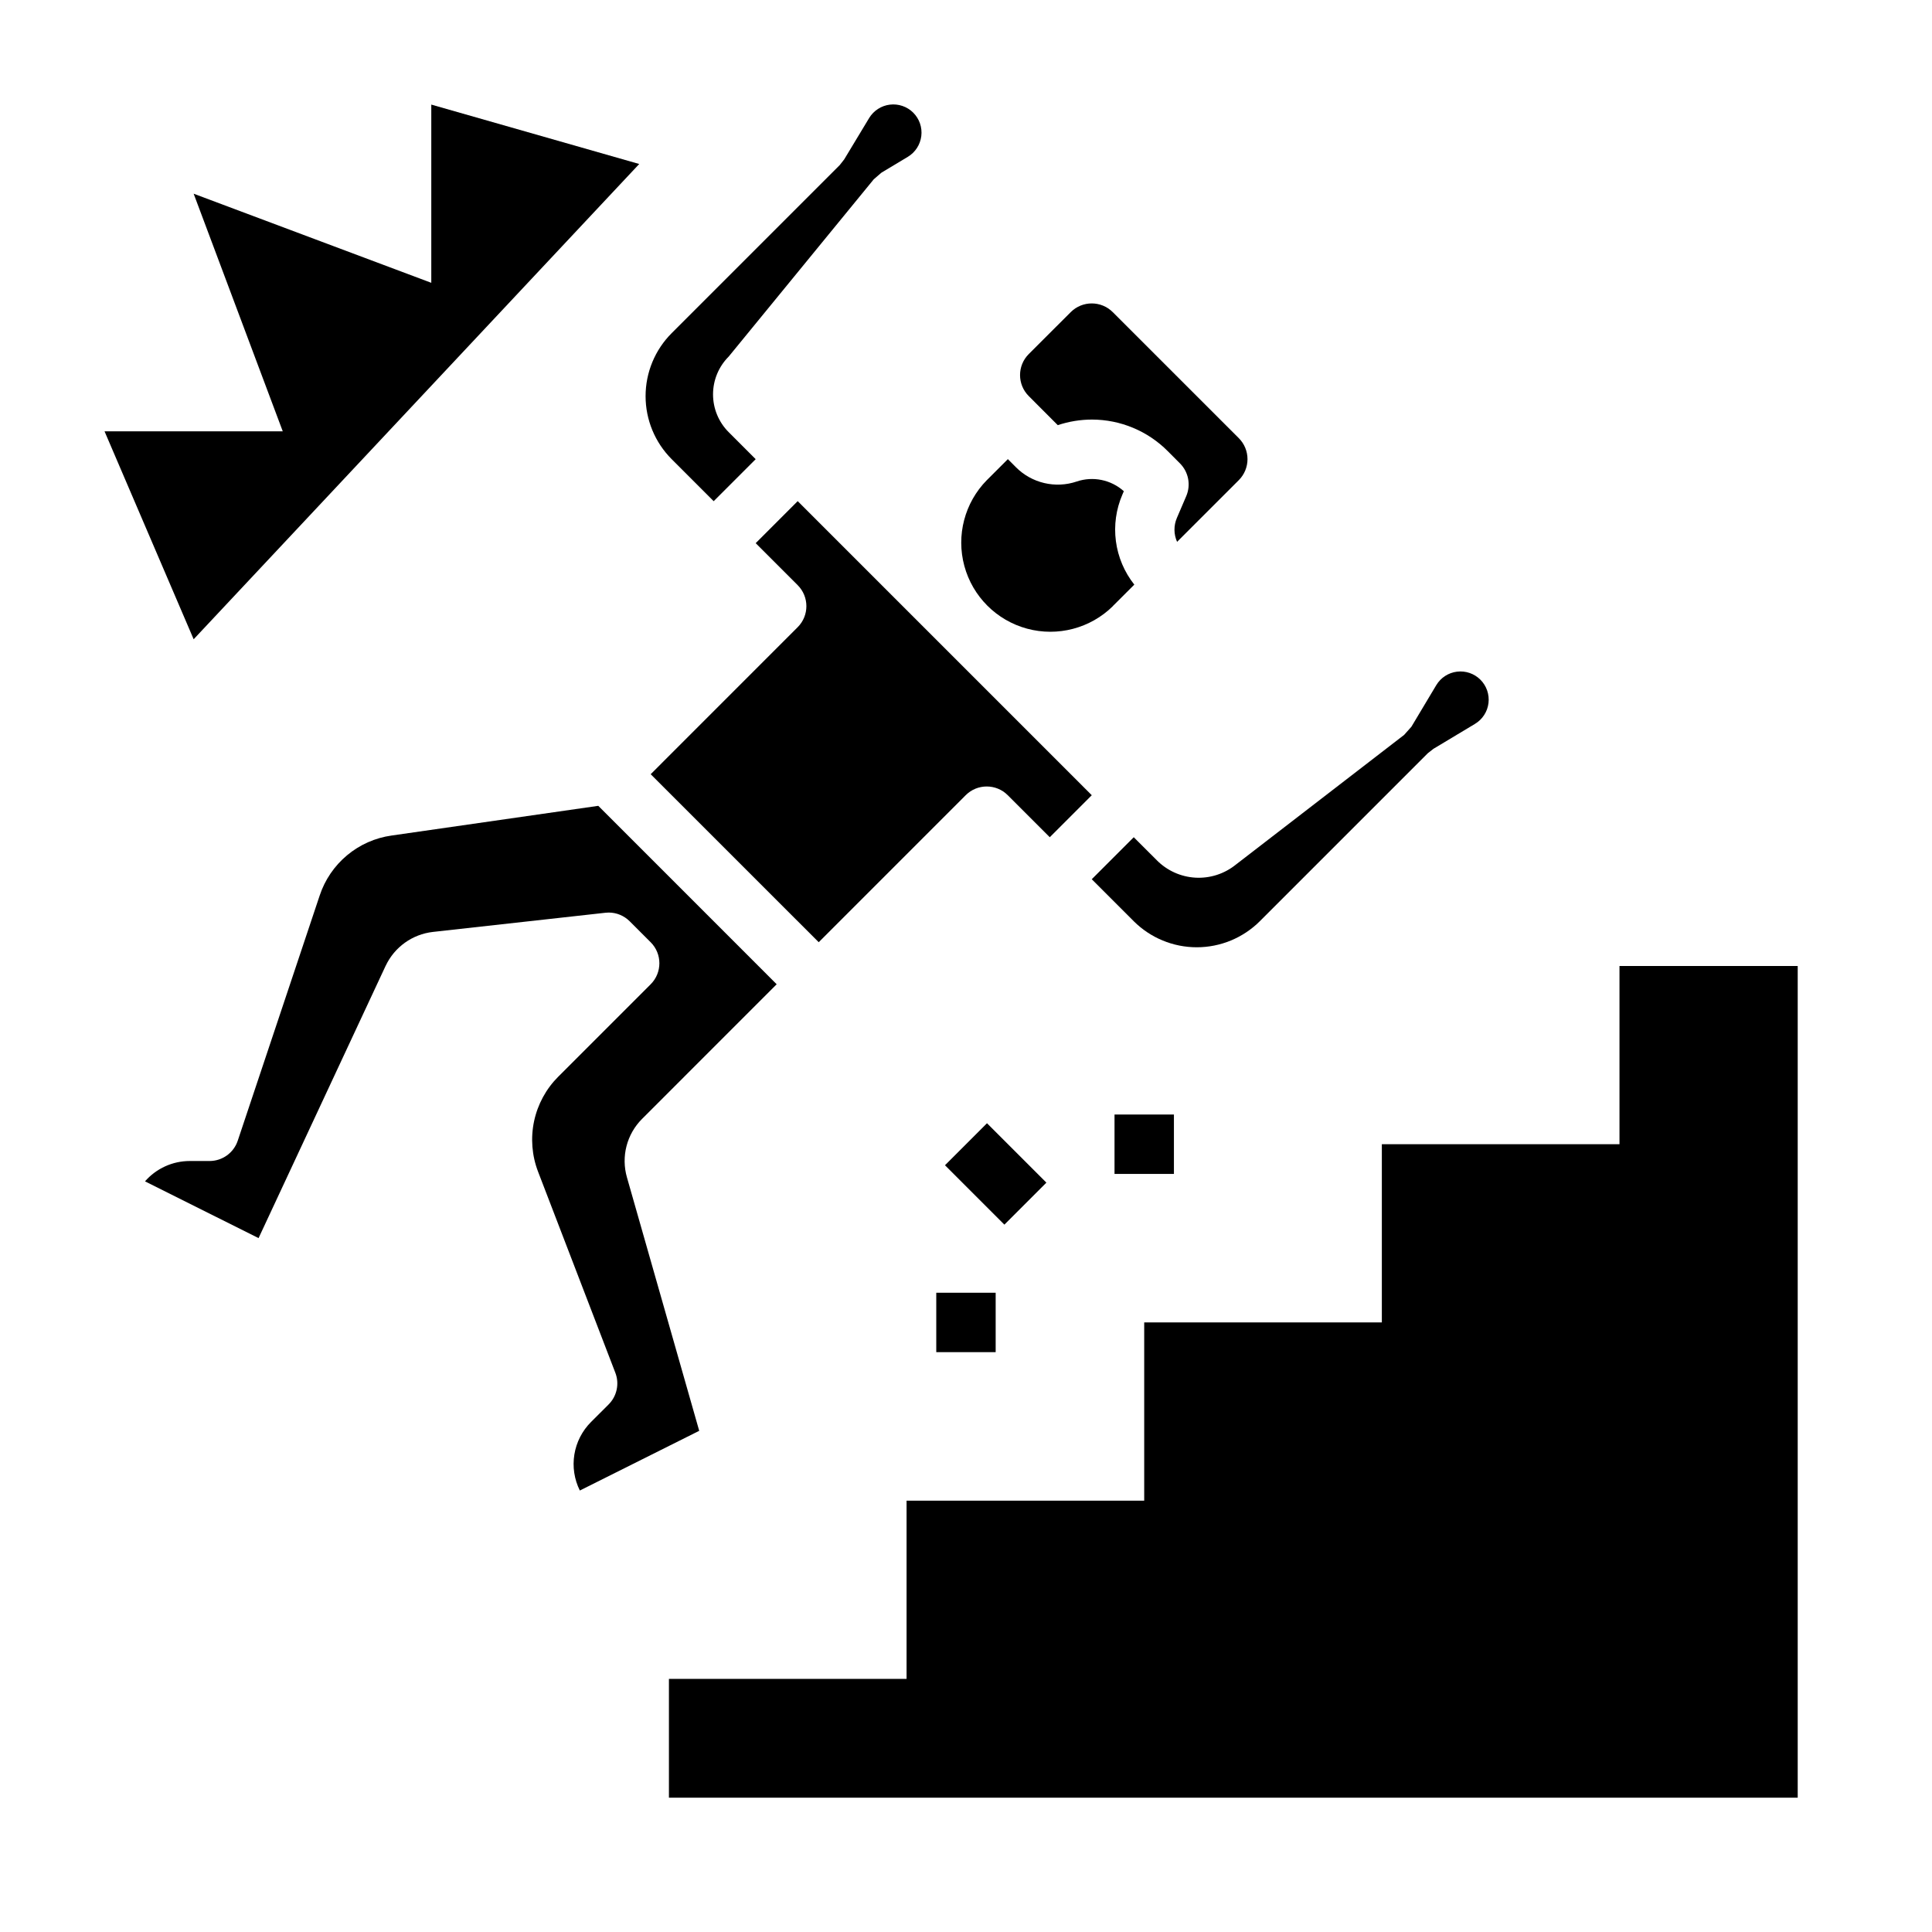
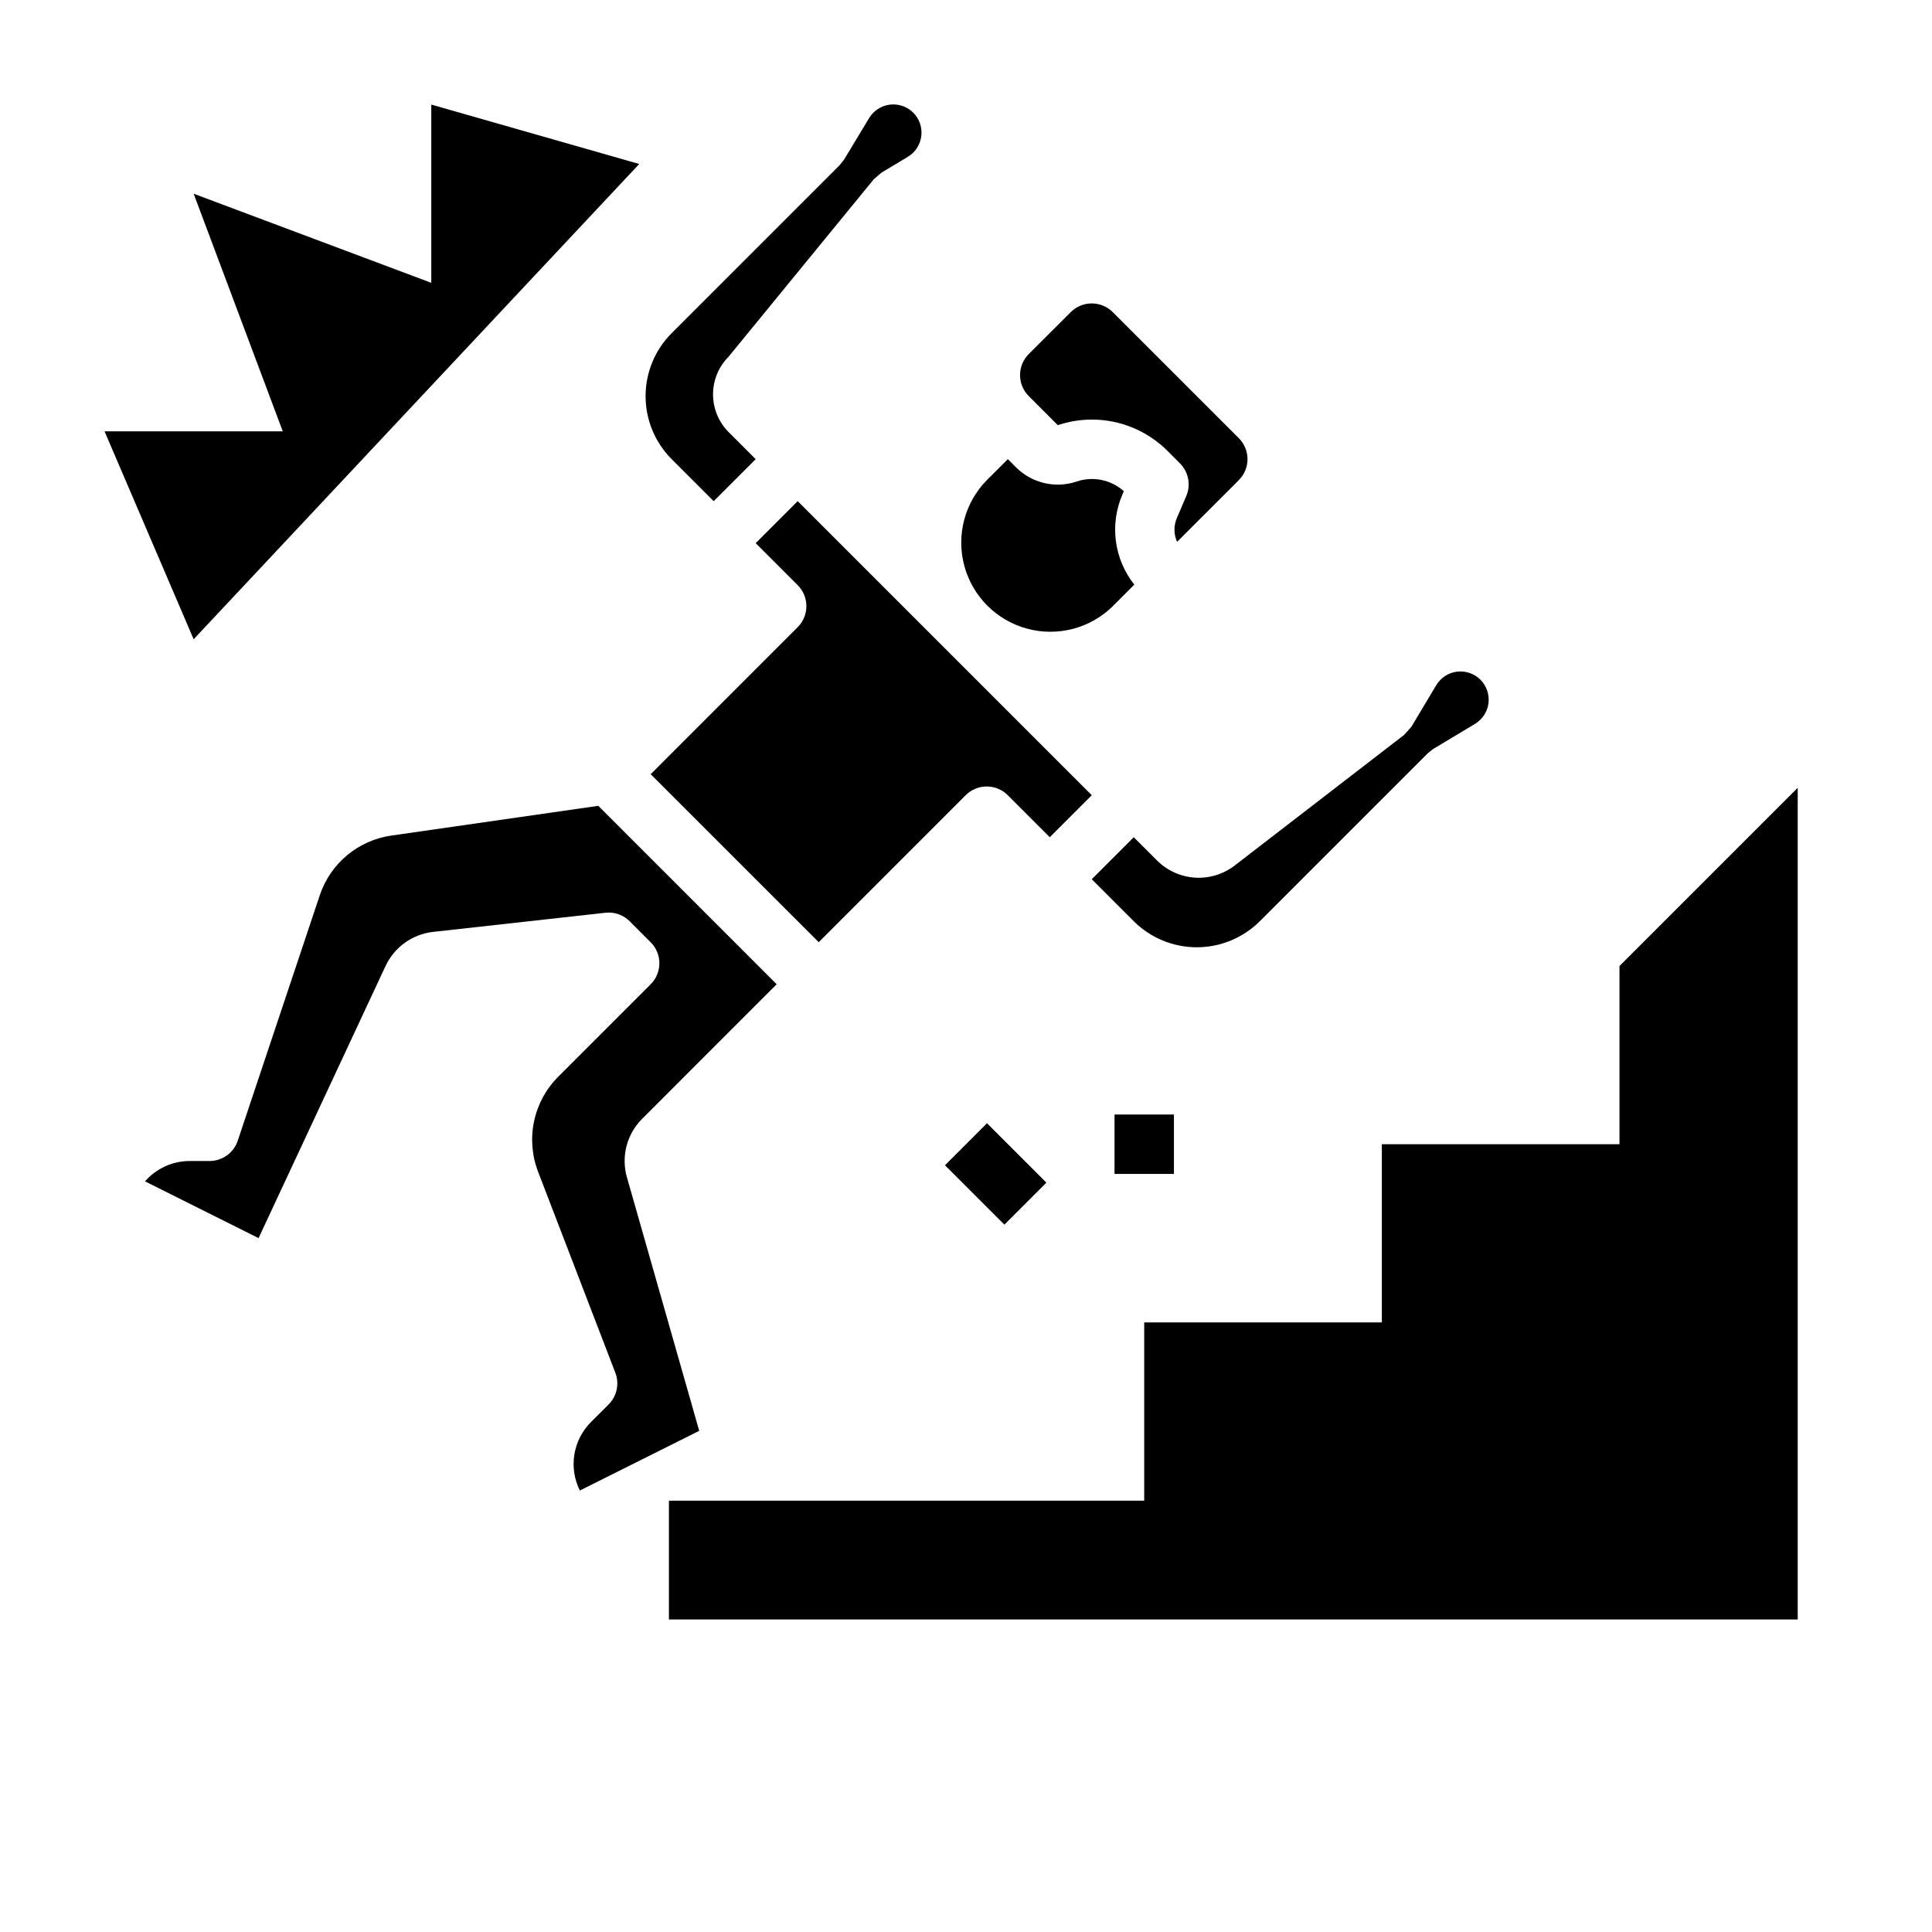
<svg xmlns="http://www.w3.org/2000/svg" fill="#000000" width="800px" height="800px" version="1.1" viewBox="144 144 512 512">
  <g>
    <path d="m394.43 452.8 11.133-11.133 15.742 15.742-11.133 11.133z" />
-     <path d="m392.12 486.59h15.742v15.742h-15.742z" />
    <path d="m439.36 439.36h15.742v15.742h-15.742z" />
    <path d="m310.14 455.99c-0.773-2.699-0.809-5.559-0.105-8.277 0.707-2.719 2.125-5.199 4.109-7.184l35.684-35.691-31.535-31.543-15.742-15.742-54.766 7.871c-4.348 0.605-8.438 2.418-11.805 5.231-3.371 2.812-5.887 6.512-7.262 10.676l-21.711 64.961c-1.07 3.215-4.074 5.383-7.461 5.387h-5.254c-4.547 0-8.871 1.965-11.863 5.391l30.094 15.043 33.676-72.164 0.004 0.004c2.336-4.965 7.078-8.367 12.531-8.984l45.695-5.078h0.004c0.289-0.035 0.582-0.055 0.871-0.055 2.09 0 4.09 0.832 5.566 2.309l5.566 5.566v-0.004c3.074 3.074 3.074 8.059 0 11.133l-24.496 24.496h-0.004c-3.231 3.234-5.453 7.336-6.402 11.805-0.945 4.473-0.578 9.121 1.066 13.387l20.469 53.262c1.121 2.906 0.422 6.199-1.781 8.402l-4.668 4.66c-2.332 2.332-3.875 5.34-4.406 8.598-0.531 3.258-0.023 6.598 1.449 9.555l31.637-15.824z" />
    <path d="m333.13 276.82 11.133-11.133-7.148-7.156v0.004c-2.66-2.66-4.152-6.262-4.152-10.023 0-3.758 1.492-7.363 4.152-10.02l38.43-46.965 2.039-1.762 7-4.203c1.973-1.188 3.289-3.215 3.57-5.5 0.285-2.285-0.504-4.57-2.129-6.199-1.633-1.629-3.918-2.414-6.207-2.133-2.285 0.281-4.312 1.598-5.5 3.574l-6.598 10.941-1.18 1.504-44.531 44.531c-4.434 4.43-6.922 10.438-6.922 16.703s2.488 12.277 6.922 16.707z" />
    <path d="m450.55 371.96-6.094-6.086-11.129 11.133 11.133 11.133c4.434 4.418 10.438 6.898 16.699 6.898 6.262 0 12.266-2.481 16.699-6.898l44.539-44.539 1.504-1.172 10.98-6.59 0.004-0.004c1.977-1.184 3.297-3.211 3.578-5.5 0.281-2.285-0.508-4.574-2.137-6.203-1.629-1.629-3.918-2.414-6.203-2.133s-4.312 1.598-5.496 3.574l-6.59 11.02-1.93 2.164-44.617 34.395c-3.016 2.43-6.828 3.656-10.699 3.438-3.867-0.219-7.519-1.871-10.242-4.629z" />
    <path d="m433.33 354.74-77.934-77.934-11.129 11.141 11.133 11.133-0.004-0.004c3.074 3.074 3.074 8.059 0 11.133l-38.957 38.965 44.531 44.523 38.957-38.965c3.074-3.074 8.059-3.074 11.133 0l11.141 11.141z" />
    <path d="m424.32 256.67c2.926-0.977 5.988-1.477 9.074-1.48 7.535 0.012 14.754 3.019 20.066 8.359l3.242 3.25v0.004c2.273 2.273 2.934 5.703 1.672 8.66l-2.481 5.785c-0.875 2.027-0.859 4.328 0.047 6.344l16.352-16.344c1.477-1.477 2.309-3.481 2.309-5.566 0-2.09-0.832-4.094-2.309-5.57l-33.402-33.395c-3.074-3.074-8.059-3.074-11.133 0l-11.129 11.117c-3.074 3.074-3.074 8.055 0 11.129z" />
    <path d="m438.89 304.64 5.715-5.707c-2.637-3.324-4.324-7.305-4.879-11.512-0.555-4.207 0.043-8.484 1.73-12.379l0.371-0.867c-3.398-3.047-8.172-4.027-12.496-2.566-2.773 0.938-5.754 1.078-8.605 0.402-2.848-0.672-5.453-2.133-7.516-4.211l-2.117-2.125-5.574 5.574v-0.004c-5.883 5.984-8.152 14.641-5.957 22.738 2.195 8.102 8.523 14.426 16.625 16.621 8.098 2.191 16.754-0.078 22.734-5.965z" />
-     <path d="m573.18 400v47.23h-62.977v47.23h-62.977v47.234h-62.977v47.23h-62.977v31.488h299.14v-220.41z" />
+     <path d="m573.18 400v47.23h-62.977v47.23h-62.977v47.234h-62.977h-62.977v31.488h299.14v-220.41z" />
    <path d="m195.32 313.41 118.08-125.95-55.105-15.742v47.23l-62.977-23.617 23.617 62.977h-47.23z" />
  </g>
</svg>